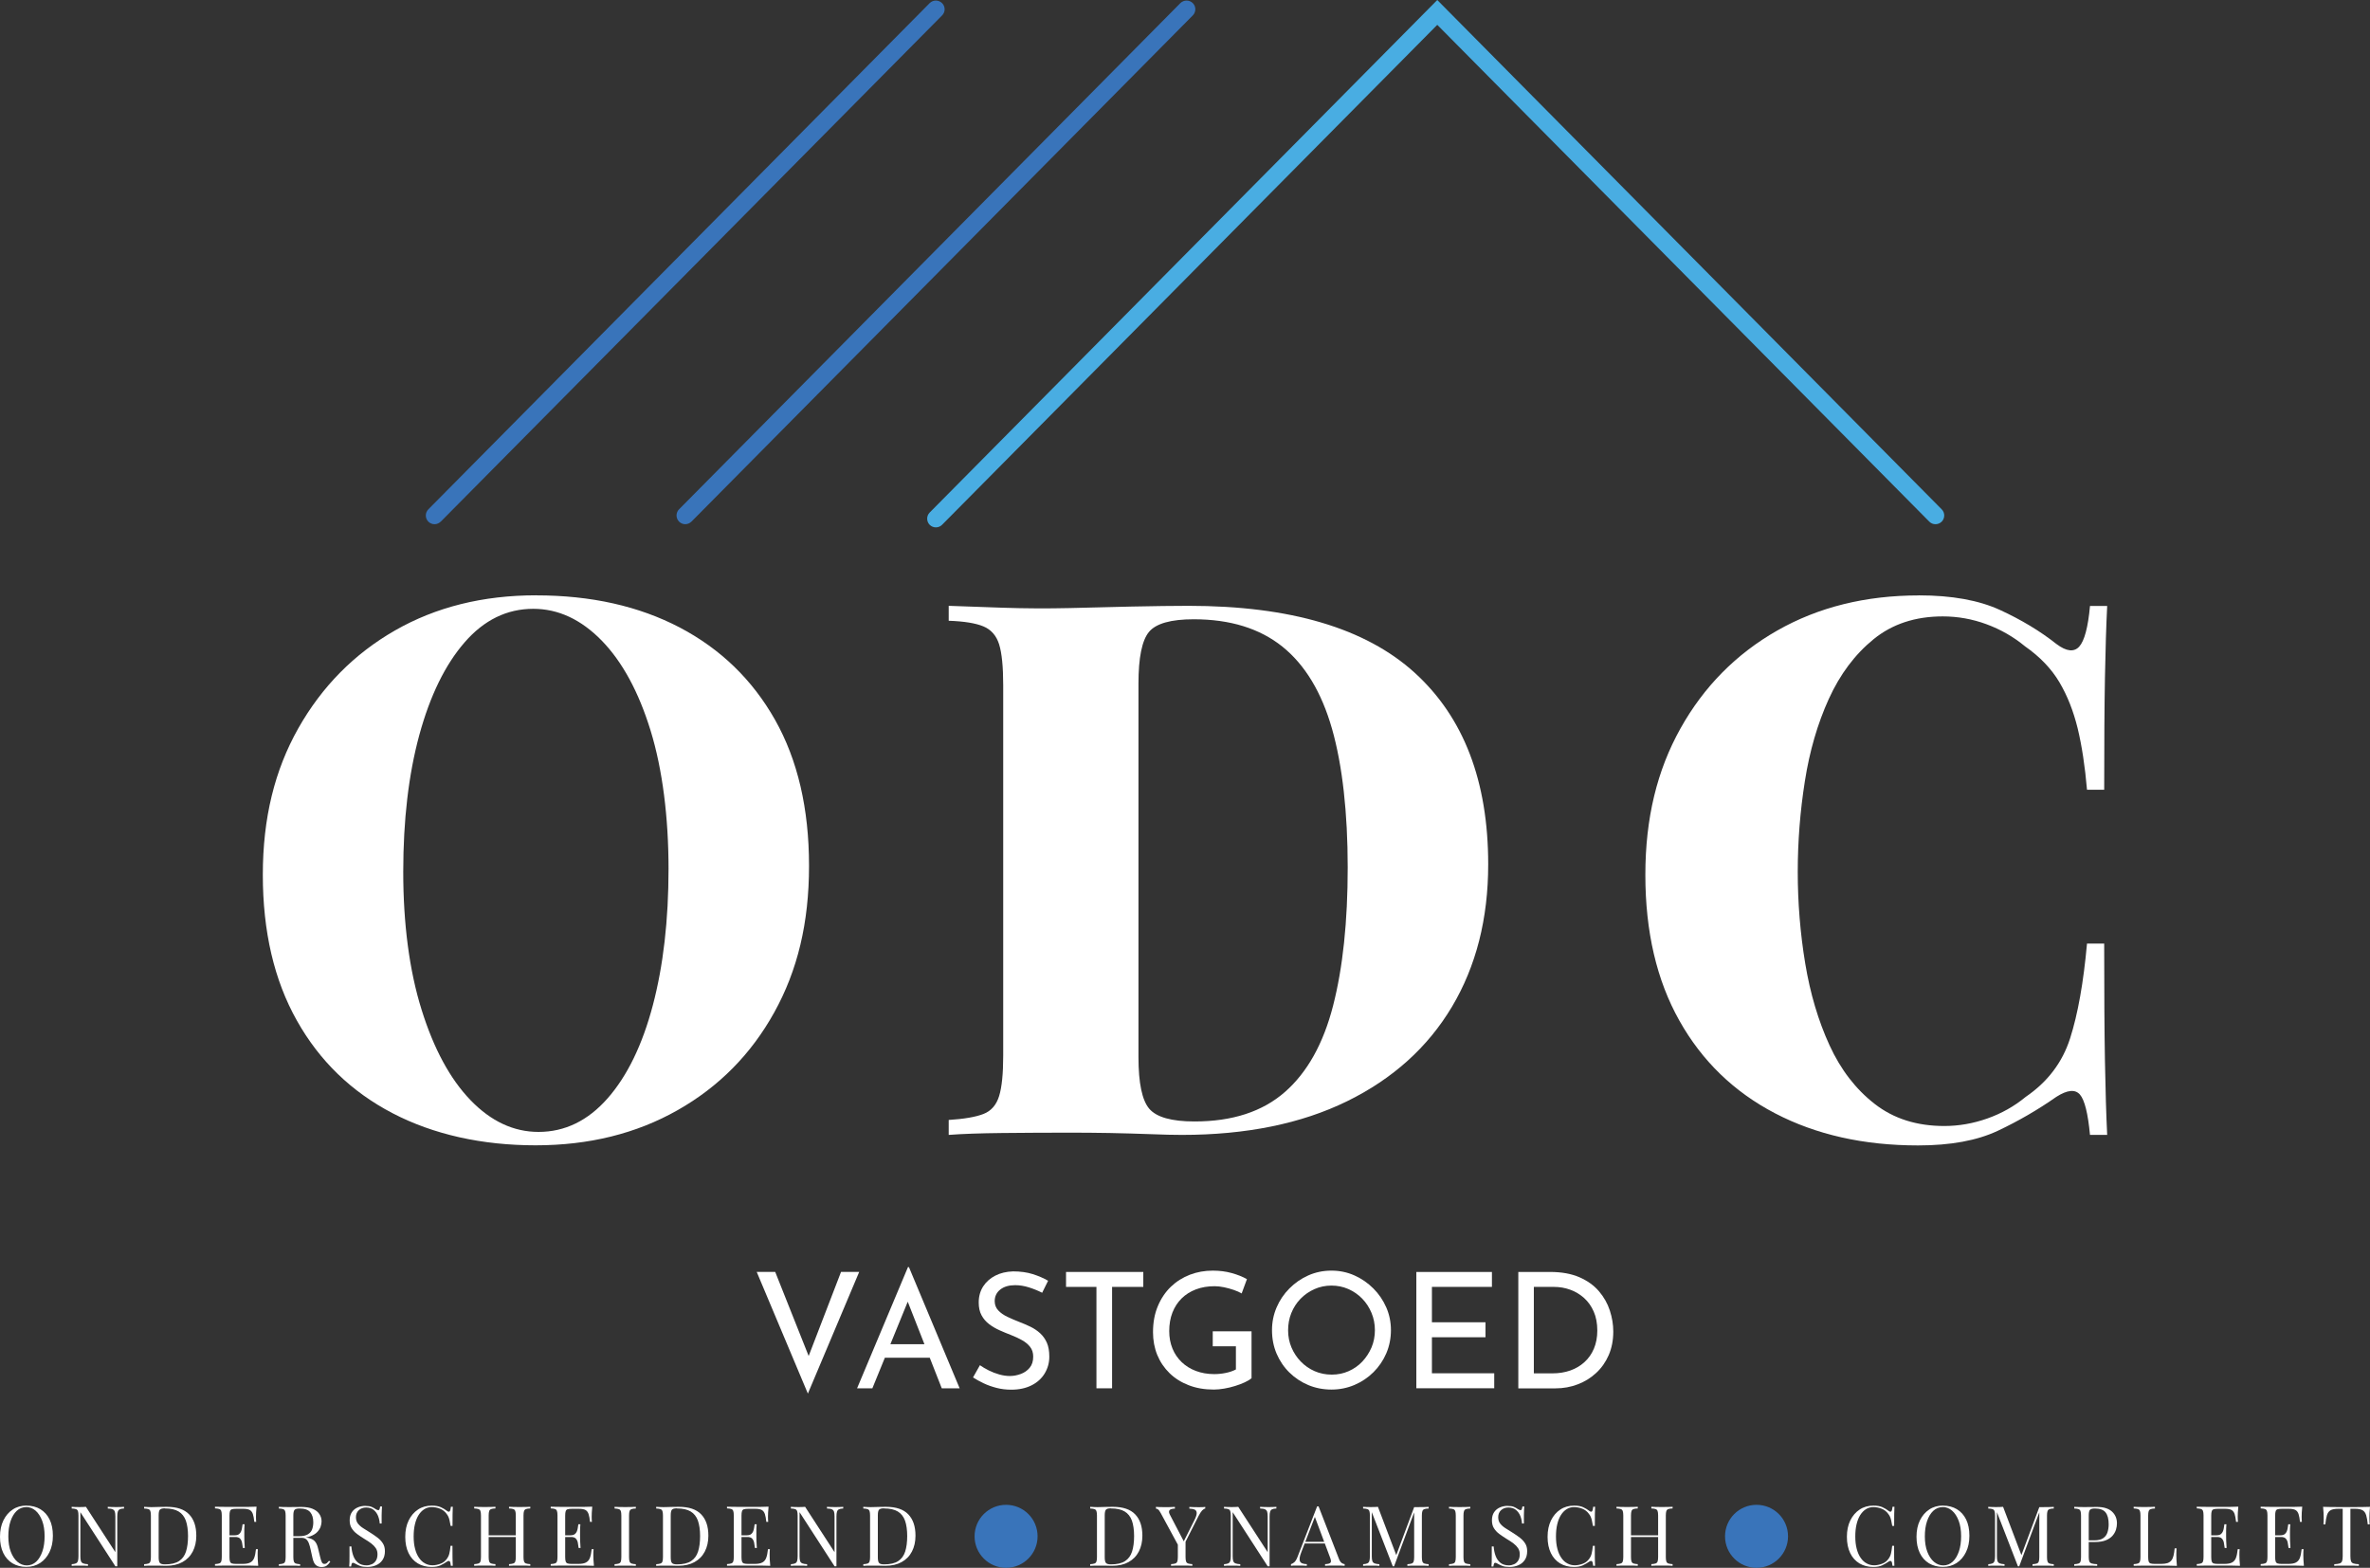
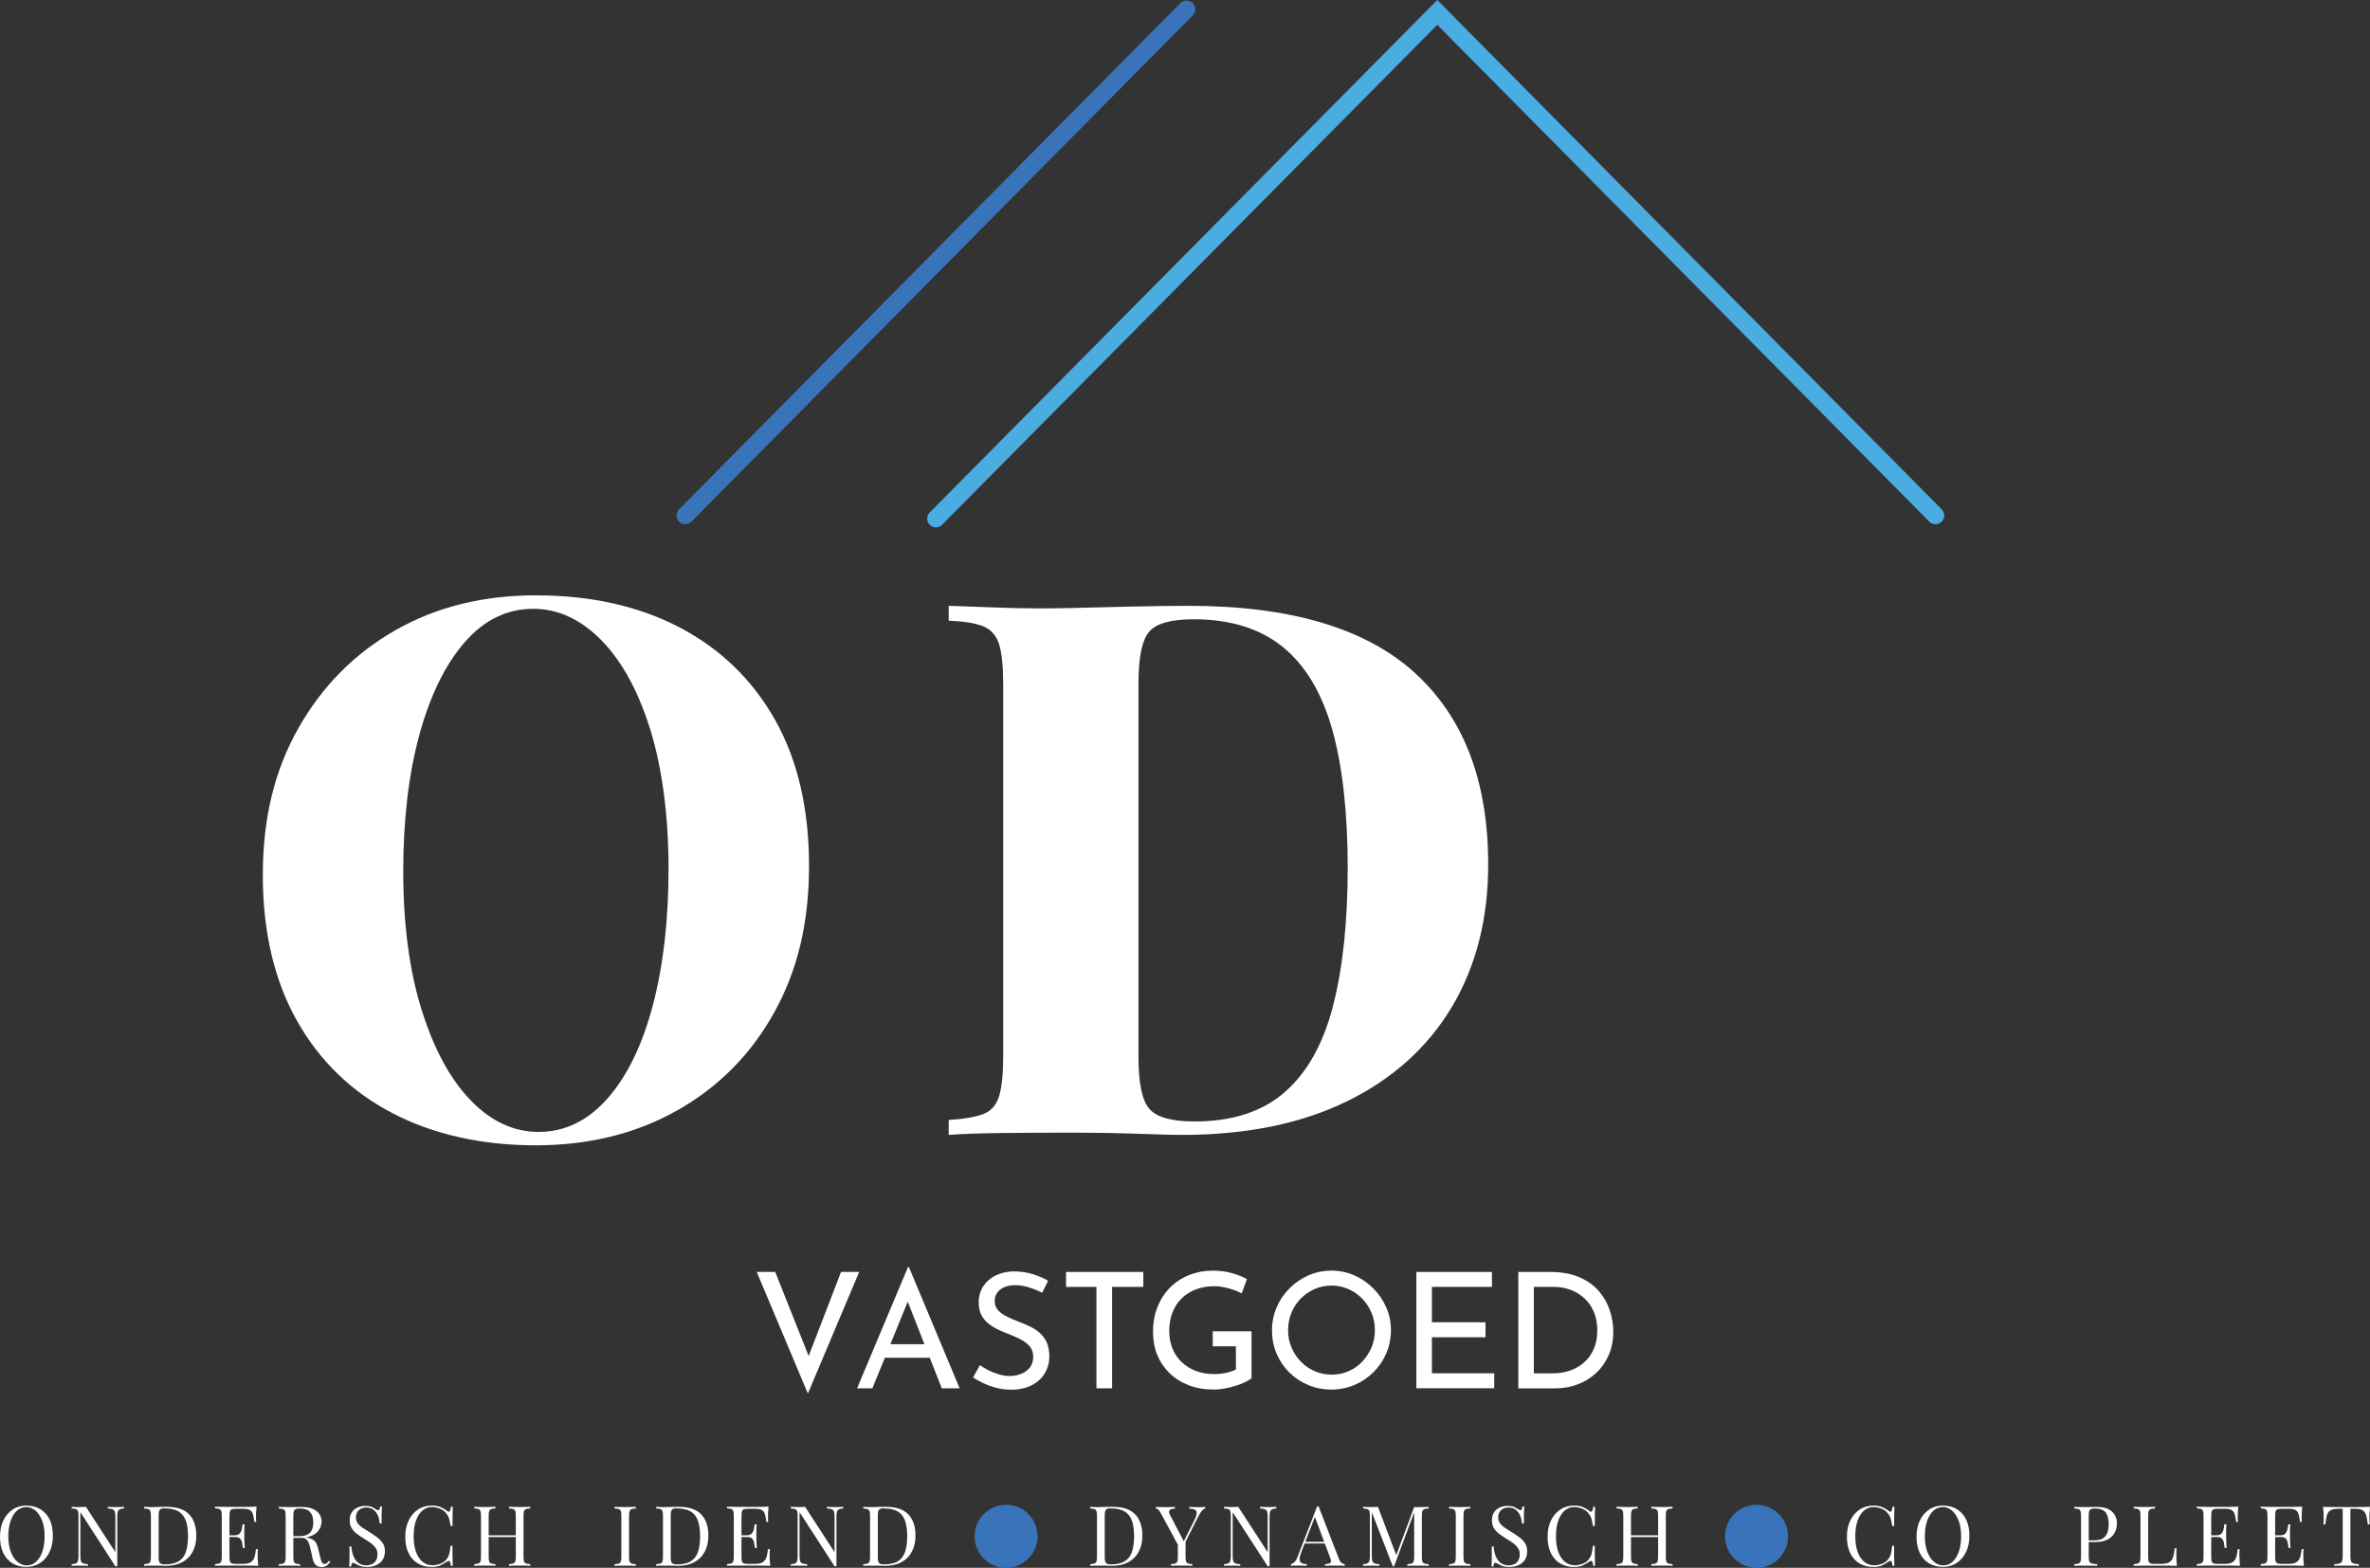
<svg xmlns="http://www.w3.org/2000/svg" id="Layer_2" data-name="Layer 2" viewBox="0 0 412.29 272.74">
  <rect x="0" y="0" width="412.29" height="272.74" fill="#333333" stroke="none" />
  <defs>
    <style>
      .cls-1 {
        fill: #49ade2;
      }

      .cls-1, .cls-2 {
        fill-rule: evenodd;
      }

      .cls-1, .cls-2, .cls-3, .cls-4 {
        stroke-width: 0px;
      }

      .cls-2, .cls-3 {
        fill: #3974ba;
      }

      .cls-4 {
        fill: #fff;
      }
    </style>
  </defs>
  <g id="Laag_1" data-name="Laag 1">
    <g>
      <g>
        <path class="cls-4" d="M134.86,221.27l6.66,16.74-1.54-.31,6.33-16.44h3.16l-8.93,21.17-8.9-21.17h3.22Z" />
        <path class="cls-4" d="M149.1,241.51l8.85-21.08h.17l8.82,21.08h-3.11l-6.61-16.83,1.93-1.26-7.39,18.09h-2.66ZM154.28,233.84h7.53l.9,2.35h-9.21l.78-2.35Z" />
        <path class="cls-4" d="M181.28,224.88c-.69-.35-1.45-.66-2.27-.92-.82-.26-1.62-.39-2.41-.39-1.08,0-1.95.25-2.59.76-.64.5-.97,1.18-.97,2.02,0,.63.21,1.17.62,1.61.41.44.95.82,1.62,1.13.67.32,1.37.62,2.1.9.63.24,1.26.51,1.88.81s1.17.67,1.67,1.12c.49.45.89,1,1.18,1.65.29.65.43,1.47.43,2.44,0,1.06-.27,2.03-.8,2.91-.53.88-1.29,1.57-2.28,2.07-.99.5-2.17.76-3.53.76-.9,0-1.75-.1-2.56-.31-.81-.21-1.56-.47-2.25-.8s-1.31-.67-1.85-1.02l1.2-2.13c.45.32.96.62,1.54.91.58.29,1.18.52,1.82.7s1.25.27,1.85.27c.63,0,1.26-.12,1.89-.35s1.14-.59,1.55-1.08c.41-.49.62-1.13.62-1.93,0-.69-.18-1.26-.55-1.72-.36-.46-.84-.85-1.44-1.18-.6-.33-1.23-.62-1.9-.88-.63-.24-1.28-.51-1.93-.8s-1.26-.64-1.82-1.06c-.56-.42-1.01-.94-1.34-1.55-.34-.62-.5-1.36-.5-2.24,0-1.06.26-1.99.77-2.79.51-.79,1.22-1.42,2.11-1.88.9-.46,1.92-.7,3.08-.74,1.31,0,2.46.16,3.46.48,1,.32,1.88.7,2.65,1.15l-1.04,2.1Z" />
        <path class="cls-4" d="M185.45,221.27h13.44v2.6h-5.43v17.64h-2.72v-17.64h-5.29v-2.6Z" />
        <path class="cls-4" d="M217.7,239.77c-.28.24-.67.48-1.18.71-.5.23-1.06.44-1.67.63s-1.23.34-1.88.45c-.64.11-1.25.17-1.81.17-1.62,0-3.08-.25-4.38-.76-1.3-.5-2.41-1.2-3.33-2.1-.92-.9-1.63-1.95-2.13-3.16-.49-1.21-.74-2.53-.74-3.95,0-1.68.27-3.19.83-4.52.55-1.33,1.31-2.46,2.27-3.39.96-.92,2.07-1.62,3.32-2.1,1.25-.48,2.58-.71,3.98-.71,1.18,0,2.27.14,3.28.42,1.01.28,1.89.63,2.66,1.06l-.92,2.49c-.37-.22-.83-.43-1.39-.62-.55-.19-1.12-.34-1.69-.46-.58-.12-1.12-.18-1.62-.18-1.19,0-2.28.18-3.25.55s-1.8.89-2.49,1.57c-.69.68-1.22,1.5-1.6,2.46-.37.96-.56,2.04-.56,3.23,0,1.1.19,2.11.56,3.02.37.92.91,1.7,1.6,2.37.69.66,1.52,1.18,2.48,1.54.96.36,2.02.55,3.18.55.69,0,1.37-.07,2.04-.21.67-.14,1.25-.34,1.74-.6v-4.03h-4.03v-2.6h6.75v8.18Z" />
        <path class="cls-4" d="M221.28,231.4c0-1.4.27-2.72.8-3.96.53-1.24,1.27-2.34,2.23-3.3.95-.96,2.05-1.72,3.29-2.27s2.58-.83,4.02-.83,2.75.28,3.99.83,2.34,1.31,3.3,2.27c.96.96,1.71,2.06,2.25,3.3.54,1.24.81,2.56.81,3.96s-.27,2.78-.81,4.03c-.54,1.25-1.29,2.35-2.24,3.29-.95.94-2.05,1.68-3.3,2.21-1.25.53-2.59.8-4,.8s-2.78-.26-4.02-.78-2.34-1.25-3.29-2.18c-.95-.93-1.69-2.03-2.23-3.28-.53-1.25-.8-2.61-.8-4.09ZM224.08,231.43c0,1.06.2,2.06.59,2.98.39.92.93,1.74,1.62,2.45.69.71,1.49,1.27,2.41,1.67.91.4,1.9.6,2.97.6s2.03-.2,2.94-.6c.91-.4,1.71-.96,2.38-1.67.67-.71,1.2-1.53,1.6-2.45.39-.92.59-1.93.59-3.01s-.2-2.07-.59-3.01c-.39-.94-.93-1.77-1.62-2.48-.69-.71-1.49-1.26-2.41-1.67-.92-.4-1.89-.6-2.94-.6s-2.05.21-2.97.62c-.91.41-1.72.97-2.41,1.68-.69.71-1.22,1.54-1.6,2.48s-.56,1.95-.56,3.01Z" />
        <path class="cls-4" d="M246.38,221.27h13.16v2.6h-10.44v6.16h9.32v2.6h-9.32v6.27h10.84v2.6h-13.55v-20.24Z" />
        <path class="cls-4" d="M264.13,241.51v-20.24h5.52c2,0,3.7.31,5.11.92,1.41.62,2.54,1.43,3.4,2.44.86,1.01,1.49,2.12,1.89,3.35s.6,2.44.6,3.65c0,1.53-.27,2.9-.8,4.12-.53,1.21-1.26,2.25-2.2,3.11-.93.86-2,1.52-3.21,1.97-1.2.46-2.48.69-3.82.69h-6.5ZM266.84,238.91h3.25c1.12,0,2.15-.17,3.09-.5s1.76-.82,2.46-1.46c.7-.63,1.25-1.41,1.64-2.34.39-.92.59-1.97.59-3.15,0-1.25-.21-2.35-.62-3.29-.41-.94-.97-1.73-1.68-2.37-.71-.63-1.51-1.12-2.41-1.44-.9-.33-1.84-.49-2.83-.49h-3.5v15.04Z" />
      </g>
      <g>
        <path class="cls-4" d="M93.29,103.57c9.53,0,17.85,1.87,24.96,5.59,7.1,3.73,12.63,9.08,16.57,16.05,3.94,6.98,5.92,15.45,5.92,25.41s-2.01,18.2-6.04,25.48c-4.03,7.28-9.64,12.96-16.83,17.03-7.19,4.08-15.43,6.11-24.7,6.11s-17.74-1.86-24.89-5.59c-7.15-3.73-12.7-9.1-16.64-16.12-3.95-7.02-5.92-15.47-5.92-25.35s2.06-18.2,6.17-25.48c4.12-7.28,9.73-12.96,16.83-17.03,7.11-4.07,15.29-6.11,24.57-6.11ZM92.77,105.91c-4.59,0-8.58,1.95-11.96,5.85s-6,9.27-7.87,16.12c-1.86,6.85-2.79,14.78-2.79,23.79s1.06,17.18,3.19,23.98c2.12,6.8,4.96,12.05,8.51,15.73,3.55,3.68,7.5,5.53,11.83,5.53,4.59,0,8.6-1.95,12.03-5.85,3.42-3.9,6.04-9.29,7.86-16.18,1.82-6.89,2.73-14.8,2.73-23.73s-1.04-17.29-3.12-24.05c-2.08-6.76-4.92-11.98-8.51-15.67-3.6-3.68-7.56-5.52-11.9-5.52Z" />
        <path class="cls-4" d="M206.76,105.39c17.68,0,30.79,3.88,39.33,11.63,8.54,7.76,12.8,18.87,12.8,33.35,0,9.45-2.1,17.7-6.3,24.76-4.21,7.06-10.29,12.54-18.26,16.45-7.97,3.9-17.55,5.85-28.73,5.85-1.39,0-3.21-.04-5.46-.13-2.25-.08-4.62-.15-7.08-.2-2.47-.04-4.7-.06-6.7-.06-4.07,0-8.06.02-11.96.06-3.9.04-7.02.15-9.36.33v-2.6c2.68-.17,4.7-.52,6.04-1.04,1.34-.52,2.25-1.56,2.73-3.12.48-1.56.71-3.9.71-7.02v-64.48c0-3.21-.24-5.57-.71-7.08-.48-1.52-1.39-2.56-2.73-3.12-1.34-.56-3.36-.89-6.04-.98v-2.6c2.34.09,5.46.2,9.36.33,3.9.13,7.8.15,11.7.06,3.12-.08,6.67-.17,10.66-.26,3.99-.08,7.32-.13,10.01-.13ZM207.67,107.73c-3.99,0-6.59.74-7.8,2.21-1.21,1.47-1.82,4.46-1.82,8.97v65c0,4.51.63,7.5,1.88,8.97,1.26,1.47,3.88,2.21,7.87,2.21,6.59,0,11.83-1.71,15.73-5.13,3.9-3.42,6.69-8.43,8.38-15.02,1.69-6.58,2.54-14.6,2.54-24.05s-.91-17.74-2.73-24.11c-1.82-6.37-4.7-11.13-8.64-14.3-3.95-3.16-9.08-4.75-15.41-4.75Z" />
-         <path class="cls-4" d="M333.82,103.57c5.72,0,10.42.85,14.1,2.54,3.68,1.69,6.96,3.66,9.82,5.92,1.73,1.3,3.05,1.45,3.96.46.91-1,1.54-3.36,1.88-7.08h2.99c-.17,3.38-.3,7.54-.39,12.48-.09,4.94-.13,11.44-.13,19.5h-2.99c-.35-4.07-.89-7.63-1.62-10.66-.74-3.03-1.8-5.72-3.19-8.06-1.39-2.34-3.38-4.42-5.98-6.24-2-1.65-4.23-2.93-6.7-3.84-2.47-.91-5-1.36-7.61-1.36-4.77,0-8.77,1.32-12.02,3.96-3.25,2.64-5.85,6.11-7.8,10.4-1.95,4.29-3.34,9.06-4.16,14.3-.83,5.24-1.24,10.51-1.24,15.79s.43,10.68,1.3,15.92c.87,5.25,2.28,9.99,4.23,14.24,1.95,4.25,4.57,7.65,7.87,10.21,3.29,2.56,7.32,3.83,12.09,3.83,2.51,0,5-.43,7.47-1.3,2.47-.87,4.7-2.12,6.7-3.77,3.81-2.6,6.39-6,7.73-10.21,1.34-4.2,2.32-9.68,2.93-16.45h2.99c0,8.41.04,15.19.13,20.35.09,5.16.22,9.47.39,12.93h-2.99c-.35-3.73-.93-6.07-1.75-7.02-.83-.95-2.19-.82-4.09.39-3.21,2.25-6.61,4.22-10.21,5.92-3.6,1.69-8.21,2.54-13.85,2.54-9.45,0-17.74-1.86-24.89-5.59-7.15-3.73-12.7-9.1-16.64-16.12-3.95-7.02-5.92-15.47-5.92-25.35s2.04-18.2,6.11-25.48c4.07-7.28,9.69-12.96,16.83-17.03,7.15-4.07,15.36-6.11,24.64-6.11Z" />
      </g>
      <g>
        <path class="cls-1" d="M163.89,91.29L250.03,4.32l85.59,86.42c.58.6,1.55.6,2.15.02.6-.59.6-1.56.02-2.15L250.03,0l-88.3,89.16c-.59.59-.58,1.56.01,2.15.6.58,1.56.58,2.15-.02Z" />
        <path class="cls-2" d="M120.29,90.74L207.5,2.68c.59-.59.59-1.56,0-2.14-.59-.59-1.56-.59-2.16,0l-87.21,88.06c-.59.59-.58,1.56.01,2.15.6.59,1.56.59,2.15-.02Z" />
-         <path class="cls-2" d="M76.68,90.74L163.89,2.68c.59-.59.59-1.56-.01-2.14-.59-.59-1.56-.59-2.15,0l-87.21,88.06c-.59.59-.59,1.56,0,2.15.6.59,1.56.59,2.16-.02Z" />
      </g>
      <g>
        <g>
          <path class="cls-4" d="M193.61,262.13c1.73,0,3.02.43,3.86,1.3s1.26,2.1,1.26,3.72c0,1.05-.21,1.97-.62,2.76-.41.79-1.01,1.4-1.79,1.83-.78.43-1.73.65-2.84.65-.14,0-.34,0-.58-.01-.24,0-.49-.02-.75-.02s-.49,0-.7,0c-.34,0-.67,0-1,0-.33,0-.59.02-.8.04v-.29c.33-.02.58-.06.75-.12.17-.06.28-.17.34-.35.06-.17.09-.44.09-.78v-7.19c0-.36-.03-.62-.09-.79-.06-.17-.17-.29-.34-.35s-.42-.1-.75-.11v-.29c.2,0,.47.02.8.04.33.01.65.02.97,0,.34,0,.72-.02,1.15-.03.43,0,.77-.01,1.04-.01ZM193.25,262.39c-.44,0-.73.08-.87.25-.14.17-.2.5-.2,1v7.25c0,.5.07.84.21,1,.14.17.43.25.88.25,1.05,0,1.87-.19,2.45-.57s.99-.94,1.22-1.67c.23-.73.35-1.63.35-2.68s-.13-1.98-.38-2.69c-.26-.71-.68-1.24-1.26-1.59s-1.38-.53-2.38-.53Z" />
          <path class="cls-4" d="M209.67,262.13v.29c-.18.04-.37.16-.55.35-.18.2-.39.51-.61.94l-2.93,5.8h-.25l-3.39-6.26c-.19-.36-.36-.58-.49-.67-.13-.09-.25-.14-.36-.14v-.3c.19,0,.39.02.6.03.21,0,.43.01.67.01.32,0,.66,0,1.02,0s.7-.02,1.01-.04v.3c-.24,0-.46.03-.64.09-.18.06-.3.16-.36.32-.06.16-.01.37.13.65l2.45,4.7-.12.09,1.93-3.84c.27-.53.4-.94.4-1.23,0-.29-.12-.49-.34-.6-.22-.11-.54-.17-.94-.18v-.29c.28,0,.57.02.86.03.29,0,.56.01.81.01s.46,0,.62-.01c.17,0,.32-.02.46-.03ZM206.24,267.98v2.87c0,.35.03.61.09.78.06.17.17.29.34.35.17.06.42.1.75.12v.29c-.22-.02-.5-.03-.83-.04-.33,0-.67,0-1.01,0-.38,0-.73,0-1.06,0-.33,0-.59.02-.8.04v-.29c.33-.02.58-.06.75-.12.17-.06.28-.17.34-.35.06-.17.09-.44.09-.78v-2.97l.78.9.57-.8Z" />
          <path class="cls-4" d="M222.04,262.13v.29c-.33,0-.58.06-.75.14-.17.09-.28.23-.34.42-.06.19-.09.47-.09.83v8.66h-.33l-6.09-9.41v7.66c0,.35.03.62.09.82.06.2.19.34.38.42s.47.13.85.15v.29c-.17-.02-.4-.03-.68-.04s-.55,0-.8,0-.49,0-.73,0c-.25,0-.45.02-.62.04v-.29c.33-.02.58-.07.75-.15s.28-.22.34-.42c.06-.2.09-.47.09-.82v-7.05c0-.36-.03-.62-.09-.79-.06-.17-.17-.29-.34-.35s-.42-.1-.75-.11v-.29c.16,0,.37.02.62.03.25,0,.49.01.73.01.21,0,.42,0,.61-.01.19,0,.37-.02.52-.03l5.12,7.89v-6.21c0-.36-.03-.63-.09-.83-.06-.19-.19-.33-.38-.42s-.47-.13-.85-.14v-.29c.17,0,.4.02.69.03.29,0,.55.01.79.01s.5,0,.75-.01c.25,0,.45-.02.6-.03Z" />
          <path class="cls-4" d="M229.38,262.05l3.54,9.12c.14.37.31.61.49.73.18.12.35.19.51.2v.29c-.19-.02-.43-.03-.71-.04s-.56,0-.84,0c-.38,0-.73,0-1.06,0-.33,0-.59.02-.8.04v-.29c.49-.02.81-.1.94-.25.14-.15.11-.47-.09-.96l-2.7-7.21.23-.19-2.52,6.55c-.15.39-.25.71-.28.98-.03.27,0,.48.08.63s.22.27.42.33c.2.07.45.11.75.12v.29c-.27-.02-.55-.03-.85-.04-.29,0-.57,0-.82,0s-.45,0-.62,0c-.17,0-.33.02-.47.04v-.29c.19-.05.39-.16.59-.34s.39-.49.55-.92l3.41-8.79h.23ZM231.15,268.22v.29h-4.32l.14-.29h4.18Z" />
          <path class="cls-4" d="M248.53,262.13v.29c-.33,0-.58.05-.75.11s-.28.18-.34.35c-.06.17-.09.43-.09.79v7.19c0,.35.03.61.09.78.06.17.17.29.34.35.17.06.42.1.75.12v.29c-.22-.02-.5-.03-.83-.04-.33,0-.67,0-1.01,0-.38,0-.73,0-1.06,0-.33,0-.59.02-.8.04v-.29c.33-.02.58-.06.75-.12.17-.06.28-.17.34-.35.06-.17.09-.44.09-.78v-7.97l.06.04-3.55,9.54h-.23l-3.65-9.41v7.66c0,.35.03.62.09.82.06.2.19.34.38.42s.47.13.85.15v.29c-.17-.02-.4-.03-.68-.04s-.55,0-.8,0-.49,0-.73,0c-.25,0-.45.02-.62.04v-.29c.33-.02.58-.07.75-.15s.28-.22.34-.42c.06-.2.09-.47.09-.82v-7.05c0-.36-.03-.62-.09-.79-.06-.17-.17-.29-.34-.35s-.42-.1-.75-.11v-.29c.16,0,.37.02.62.03.25,0,.49.01.73.01.21,0,.43,0,.66-.01.23,0,.42-.02.57-.03l3.29,8.67-.25.12,3.26-8.74h.68c.34,0,.67,0,1.01-.01.33,0,.61-.02.83-.03Z" />
          <path class="cls-4" d="M255.77,262.13v.29c-.33,0-.58.05-.75.11s-.28.18-.34.35c-.06.17-.09.43-.09.79v7.19c0,.35.03.61.09.78.06.17.17.29.34.35.17.06.42.1.75.12v.29c-.22-.02-.5-.03-.83-.04-.33,0-.67,0-1.01,0-.38,0-.73,0-1.06,0-.33,0-.59.02-.8.04v-.29c.33-.02.58-.06.75-.12.17-.06.28-.17.34-.35.06-.17.09-.44.09-.78v-7.19c0-.36-.03-.62-.09-.79-.06-.17-.17-.29-.34-.35s-.42-.1-.75-.11v-.29c.2,0,.47.02.8.03.33,0,.68.01,1.06.01.34,0,.67,0,1.01-.01.33,0,.61-.02.83-.03Z" />
          <path class="cls-4" d="M262.26,261.97c.48,0,.85.06,1.1.17.25.11.47.23.67.37.12.07.21.12.28.15.07.03.14.05.21.05.1,0,.17-.05.21-.16.04-.11.08-.27.11-.48h.33c0,.17-.02.36-.04.59-.01.23-.02.53-.03.9s0,.86,0,1.47h-.33c-.03-.46-.13-.91-.3-1.33-.17-.42-.43-.77-.76-1.04-.33-.27-.77-.41-1.31-.41-.51,0-.94.16-1.27.46-.33.31-.5.71-.5,1.22,0,.43.11.8.33,1.09.22.29.52.56.89.8.37.24.78.49,1.21.76.5.31.95.62,1.34.92s.7.64.93,1.01c.23.37.34.81.34,1.33,0,.62-.14,1.13-.42,1.54-.28.41-.65.71-1.12.91-.46.2-.98.3-1.54.3-.51,0-.92-.06-1.22-.17-.3-.12-.56-.24-.77-.36-.21-.13-.38-.2-.49-.2-.1,0-.17.05-.21.16-.04.11-.08.27-.11.48h-.33c.02-.2.03-.44.04-.72,0-.28,0-.64.01-1.08s0-1.01,0-1.68h.33c.04.58.15,1.12.33,1.62.18.5.46.91.83,1.21s.87.46,1.49.46c.32,0,.62-.07.91-.2.29-.13.52-.34.7-.62s.28-.65.28-1.11c0-.4-.09-.74-.28-1.04-.19-.29-.45-.57-.79-.83-.34-.26-.73-.52-1.19-.79-.46-.28-.88-.57-1.28-.86s-.71-.63-.95-1.01c-.24-.38-.35-.84-.35-1.38,0-.57.13-1.04.38-1.41s.59-.65,1.01-.83.86-.27,1.33-.27Z" />
          <path class="cls-4" d="M273.85,261.92c.64,0,1.16.09,1.57.28.41.19.78.41,1.09.66.19.14.34.16.44.05.1-.11.17-.38.21-.79h.33c-.02.36-.03.79-.04,1.3s-.01,1.19-.01,2.03h-.33c-.07-.42-.13-.75-.19-.99-.06-.25-.13-.46-.21-.63s-.19-.35-.33-.52c-.3-.4-.68-.68-1.13-.86-.46-.18-.93-.27-1.44-.27-.47,0-.9.12-1.28.36-.38.24-.71.58-.99,1.02-.28.44-.49.98-.64,1.61-.15.63-.22,1.33-.22,2.12s.08,1.53.25,2.15c.16.62.39,1.15.69,1.57.29.43.64.75,1.04.96.4.22.83.33,1.3.33.44,0,.89-.09,1.36-.26.47-.17.85-.46,1.12-.84.21-.28.36-.58.44-.91.08-.33.16-.79.22-1.38h.33c0,.88,0,1.59.01,2.12,0,.54.02.99.04,1.36h-.33c-.04-.42-.1-.68-.2-.78s-.24-.09-.46.04c-.36.25-.74.47-1.14.66s-.92.28-1.54.28c-.92,0-1.72-.21-2.41-.62-.69-.42-1.23-1.01-1.61-1.8s-.57-1.73-.57-2.83.2-2.03.59-2.84c.4-.81.94-1.45,1.63-1.9.69-.46,1.49-.68,2.39-.68Z" />
          <path class="cls-4" d="M281.21,272.39v-.29c.33-.02.58-.06.75-.12.17-.06.28-.17.34-.35.06-.17.09-.44.09-.78v-7.19c0-.36-.03-.62-.09-.79-.06-.17-.17-.29-.34-.35s-.42-.1-.75-.11v-.29c.2,0,.47.02.8.03.33,0,.68.01,1.06.01.34,0,.67,0,1.01-.01.33,0,.61-.02.83-.03v.29c-.33,0-.58.05-.75.11s-.28.18-.34.35c-.06.17-.09.43-.09.79v7.19c0,.35.03.61.09.78.06.17.17.29.34.35.17.06.42.1.75.12v.29c-.22-.02-.5-.03-.83-.04-.33,0-.67,0-1.01,0-.38,0-.73,0-1.06,0-.33,0-.59.02-.8.04ZM283.22,267.38v-.29h5.73v.29h-5.73ZM287.27,272.39v-.29c.33-.02.58-.06.75-.12.17-.06.28-.17.34-.35.06-.17.09-.44.09-.78v-7.19c0-.36-.03-.62-.09-.79-.06-.17-.17-.29-.34-.35-.17-.06-.42-.1-.75-.11v-.29c.22,0,.5.02.84.03.34,0,.67.01,1,.01.38,0,.73,0,1.06-.01.33,0,.59-.02.8-.03v.29c-.33,0-.58.05-.75.11-.17.06-.28.18-.34.35-.06.17-.09.43-.09.79v7.19c0,.35.03.61.09.78.06.17.17.29.34.35.17.06.42.1.75.12v.29c-.2-.02-.47-.03-.8-.04-.33,0-.68,0-1.06,0-.33,0-.66,0-1,0-.34,0-.62.02-.84.04Z" />
        </g>
        <g>
          <path class="cls-4" d="M325.92,261.92c.64,0,1.16.09,1.57.28.41.19.78.41,1.09.66.19.14.34.16.44.05.1-.11.17-.38.21-.79h.33c-.02.36-.03.79-.04,1.3s-.01,1.19-.01,2.03h-.33c-.07-.42-.13-.75-.19-.99-.06-.25-.13-.46-.21-.63s-.19-.35-.33-.52c-.3-.4-.68-.68-1.13-.86-.46-.18-.93-.27-1.44-.27-.47,0-.9.12-1.28.36-.38.24-.71.58-.99,1.02-.28.44-.49.98-.64,1.61-.15.63-.22,1.33-.22,2.12s.08,1.53.25,2.15c.16.62.39,1.15.69,1.57.29.43.64.75,1.04.96.4.22.83.33,1.3.33.44,0,.89-.09,1.36-.26.47-.17.85-.46,1.12-.84.21-.28.36-.58.44-.91.08-.33.16-.79.22-1.38h.33c0,.88,0,1.59.01,2.12,0,.54.02.99.04,1.36h-.33c-.04-.42-.1-.68-.2-.78s-.24-.09-.46.04c-.36.25-.74.47-1.14.66s-.92.28-1.54.28c-.92,0-1.72-.21-2.41-.62-.69-.42-1.23-1.01-1.61-1.8s-.57-1.73-.57-2.83.2-2.03.59-2.84c.4-.81.94-1.45,1.63-1.9.69-.46,1.49-.68,2.39-.68Z" />
          <path class="cls-4" d="M338.01,261.92c.92,0,1.72.21,2.41.62.69.42,1.23,1.01,1.61,1.79s.57,1.72.57,2.83-.2,2.03-.59,2.84c-.39.81-.94,1.45-1.63,1.9-.7.45-1.49.68-2.39.68s-1.72-.21-2.41-.62c-.69-.42-1.23-1.01-1.61-1.8s-.57-1.73-.57-2.83.2-2.03.59-2.84c.4-.81.94-1.45,1.63-1.9.69-.46,1.49-.68,2.39-.68ZM337.95,262.18c-.63,0-1.17.22-1.64.65-.46.44-.82,1.03-1.08,1.8s-.38,1.65-.38,2.65.14,1.92.43,2.67.67,1.34,1.16,1.75c.49.41,1.03.62,1.62.62.63,0,1.17-.22,1.64-.65.46-.43.82-1.04,1.08-1.8s.38-1.65.38-2.65-.14-1.93-.43-2.68c-.29-.75-.67-1.34-1.15-1.75s-1.02-.62-1.62-.62Z" />
-           <path class="cls-4" d="M357.28,262.13v.29c-.33,0-.58.05-.75.11s-.28.18-.34.35c-.06.17-.09.43-.09.79v7.19c0,.35.03.61.09.78.06.17.17.29.34.35.17.06.42.1.75.12v.29c-.22-.02-.5-.03-.83-.04-.33,0-.67,0-1.01,0-.38,0-.73,0-1.06,0-.33,0-.59.02-.8.04v-.29c.33-.02.58-.06.75-.12.17-.06.28-.17.34-.35.06-.17.09-.44.09-.78v-7.97l.06.04-3.55,9.54h-.23l-3.65-9.41v7.66c0,.35.03.62.09.82.06.2.19.34.38.42s.47.13.85.15v.29c-.17-.02-.4-.03-.68-.04s-.55,0-.8,0-.49,0-.73,0c-.25,0-.45.02-.62.04v-.29c.33-.02.58-.07.75-.15s.28-.22.34-.42c.06-.2.09-.47.09-.82v-7.05c0-.36-.03-.62-.09-.79-.06-.17-.17-.29-.34-.35s-.42-.1-.75-.11v-.29c.16,0,.37.02.62.03.25,0,.49.01.73.01.21,0,.43,0,.66-.01.23,0,.42-.02.57-.03l3.29,8.67-.25.12,3.26-8.74h.68c.34,0,.67,0,1.01-.01.33,0,.61-.02.83-.03Z" />
          <path class="cls-4" d="M360.83,262.13c.2,0,.47.02.8.03.33,0,.65.01.97.01.45,0,.89,0,1.3-.01.42,0,.71-.01.88-.01,1.17,0,2.04.27,2.62.8.58.53.87,1.22.87,2.06,0,.35-.06.71-.17,1.09-.12.38-.32.73-.6,1.06-.29.32-.67.59-1.17.79s-1.12.3-1.87.3h-1.39v-.29h1.25c.69,0,1.21-.13,1.57-.39.36-.26.61-.6.74-1.03.13-.42.2-.88.2-1.38,0-.92-.18-1.6-.54-2.06-.36-.45-.98-.68-1.86-.68-.44,0-.73.08-.87.25s-.2.5-.2,1v7.19c0,.35.04.61.11.78.07.17.21.29.43.35.21.06.52.1.93.12v.29c-.25-.02-.57-.03-.96-.04s-.78,0-1.17,0-.73,0-1.06,0c-.33,0-.59.02-.8.04v-.29c.33-.02.58-.06.75-.12.17-.06.28-.17.34-.35.06-.17.09-.44.09-.78v-7.19c0-.36-.03-.62-.09-.79-.06-.17-.17-.29-.34-.35s-.42-.1-.75-.11v-.29Z" />
          <path class="cls-4" d="M374.88,262.13v.29c-.33,0-.58.05-.75.11s-.28.18-.34.35c-.06.17-.09.43-.09.79v7.19c0,.35.03.61.09.78.06.17.17.29.34.34s.42.08.75.08h1.06c.45,0,.82-.05,1.11-.14.28-.1.51-.25.68-.46.17-.21.3-.49.38-.83.09-.35.15-.77.2-1.28h.33c-.03.3-.04.7-.04,1.19,0,.18,0,.45.02.79.01.34.04.7.08,1.07-.49-.02-1.05-.03-1.67-.04-.62,0-1.17,0-1.65,0h-.82c-.33,0-.69,0-1.08,0s-.78,0-1.17.01-.77.01-1.13.02v-.29c.33-.02.58-.06.75-.12.17-.06.28-.17.34-.35.06-.17.09-.44.09-.78v-7.19c0-.36-.03-.62-.09-.79-.06-.17-.17-.29-.34-.35s-.42-.1-.75-.11v-.29c.2,0,.47.02.8.03.33,0,.68.01,1.06.01.34,0,.67,0,1.01-.01.33,0,.61-.02.83-.03Z" />
          <path class="cls-4" d="M389.38,262.13c-.04.34-.07.67-.08.99-.01.32-.02.56-.02.73,0,.17,0,.34.01.5,0,.16.02.29.03.4h-.33c-.06-.57-.14-1.02-.25-1.36-.11-.33-.29-.57-.54-.71-.26-.14-.64-.21-1.15-.21h-1.2c-.33,0-.58.03-.75.08-.17.05-.28.16-.34.33-.06.17-.09.43-.09.79v7.19c0,.35.03.61.09.78.06.17.17.29.34.34s.42.08.75.08h1.06c.61,0,1.07-.08,1.38-.25.31-.16.54-.43.68-.8.14-.37.24-.88.31-1.52h.33c-.03.26-.04.61-.04,1.04,0,.18,0,.45.02.79.01.34.04.7.08,1.07-.49-.02-1.05-.03-1.67-.04-.62,0-1.17,0-1.65,0h-.82c-.33,0-.69,0-1.08,0s-.78,0-1.17.01-.77.01-1.13.02v-.29c.33-.02.58-.06.75-.12.17-.06.28-.17.34-.35.06-.17.09-.44.09-.78v-7.19c0-.36-.03-.62-.09-.79-.06-.17-.17-.29-.34-.35s-.42-.1-.75-.11v-.29c.36,0,.73.02,1.13.02s.79,0,1.17.01.75,0,1.08,0h.82c.44,0,.95,0,1.51,0s1.07-.02,1.52-.04ZM386.89,267.09v.29h-2.65v-.29h2.65ZM387.31,265.17c-.04.55-.06.97-.05,1.26,0,.29,0,.56,0,.8s0,.51.01.8.03.71.07,1.26h-.33c-.04-.31-.08-.61-.14-.91-.05-.29-.17-.54-.35-.73s-.48-.28-.91-.28v-.29c.32,0,.56-.07.73-.2.17-.13.29-.3.37-.5.08-.2.13-.41.16-.63s.06-.41.09-.59h.33Z" />
          <path class="cls-4" d="M400.5,262.13c-.04.34-.07.67-.08.99-.01.32-.02.56-.02.73,0,.17,0,.34.01.5,0,.16.02.29.03.4h-.33c-.06-.57-.14-1.02-.25-1.36-.11-.33-.29-.57-.54-.71-.26-.14-.64-.21-1.15-.21h-1.2c-.33,0-.58.03-.75.08-.17.05-.28.16-.34.33-.06.17-.09.43-.09.79v7.19c0,.35.03.61.09.78.06.17.17.29.34.34s.42.08.75.08h1.06c.61,0,1.07-.08,1.38-.25.31-.16.54-.43.68-.8.14-.37.24-.88.31-1.52h.33c-.03.26-.04.61-.04,1.04,0,.18,0,.45.02.79.01.34.04.7.08,1.07-.49-.02-1.05-.03-1.67-.04-.62,0-1.17,0-1.65,0h-.82c-.33,0-.69,0-1.08,0s-.78,0-1.17.01-.77.01-1.13.02v-.29c.33-.02.58-.06.75-.12.17-.06.28-.17.34-.35.06-.17.09-.44.09-.78v-7.19c0-.36-.03-.62-.09-.79-.06-.17-.17-.29-.34-.35s-.42-.1-.75-.11v-.29c.36,0,.73.02,1.13.02s.79,0,1.17.01.75,0,1.08,0h.82c.44,0,.95,0,1.51,0s1.07-.02,1.52-.04ZM398,267.09v.29h-2.65v-.29h2.65ZM398.42,265.17c-.04.55-.06.97-.05,1.26,0,.29,0,.56,0,.8s0,.51.01.8.03.71.07,1.26h-.33c-.04-.31-.08-.61-.14-.91-.05-.29-.17-.54-.35-.73s-.48-.28-.91-.28v-.29c.32,0,.56-.07.73-.2.17-.13.29-.3.37-.5.08-.2.13-.41.16-.63s.06-.41.09-.59h.33Z" />
          <path class="cls-4" d="M412.29,262.13c-.04.37-.07.72-.08,1.07-.01.34-.02.61-.02.79,0,.23,0,.45.01.65s.02.38.03.54h-.33c-.07-.68-.16-1.21-.28-1.6s-.32-.67-.61-.85c-.29-.17-.74-.26-1.35-.26h-.78v8.25c0,.39.04.68.11.87s.21.32.43.39c.21.07.52.11.93.13v.29c-.25-.02-.57-.03-.96-.04s-.78,0-1.17,0c-.44,0-.84,0-1.23,0s-.69.02-.92.04v-.29c.41-.02.72-.06.93-.13.21-.07.36-.2.43-.39.07-.19.11-.48.11-.87v-8.25h-.78c-.6,0-1.05.09-1.34.26-.29.17-.5.46-.62.85-.12.39-.21.93-.28,1.6h-.33c.02-.16.03-.33.04-.54s0-.42,0-.65c0-.18,0-.45-.02-.79-.01-.34-.04-.7-.08-1.07.41,0,.85.02,1.33.03.48,0,.96.01,1.44.01h2.63c.48,0,.96,0,1.44-.01.48,0,.92-.02,1.32-.03Z" />
        </g>
        <g>
          <path class="cls-4" d="M4.61,261.92c.92,0,1.72.21,2.41.62.69.42,1.23,1.01,1.61,1.79s.57,1.72.57,2.83-.2,2.03-.59,2.84c-.39.81-.94,1.45-1.63,1.9-.7.45-1.49.68-2.39.68s-1.72-.21-2.41-.62c-.69-.42-1.23-1.01-1.61-1.8s-.57-1.73-.57-2.83.2-2.03.59-2.84c.4-.81.94-1.45,1.63-1.9.69-.46,1.49-.68,2.39-.68ZM4.55,262.18c-.63,0-1.17.22-1.64.65-.46.44-.82,1.03-1.08,1.8s-.38,1.65-.38,2.65.14,1.92.43,2.67.67,1.34,1.16,1.75c.49.41,1.03.62,1.62.62.63,0,1.17-.22,1.64-.65.46-.43.82-1.04,1.08-1.8s.38-1.65.38-2.65-.14-1.93-.43-2.68c-.29-.75-.67-1.34-1.15-1.75s-1.02-.62-1.62-.62Z" />
          <path class="cls-4" d="M21.58,262.13v.29c-.33,0-.58.06-.75.14-.17.09-.28.23-.34.42-.06.19-.09.47-.09.83v8.66h-.33l-6.09-9.41v7.66c0,.35.03.62.09.82.06.2.19.34.38.42s.47.13.85.15v.29c-.17-.02-.4-.03-.68-.04s-.55,0-.8,0-.49,0-.73,0c-.25,0-.45.02-.62.04v-.29c.33-.02.58-.07.75-.15s.28-.22.34-.42c.06-.2.09-.47.09-.82v-7.05c0-.36-.03-.62-.09-.79-.06-.17-.17-.29-.34-.35s-.42-.1-.75-.11v-.29c.16,0,.37.02.62.03.25,0,.49.01.73.01.21,0,.42,0,.61-.01.19,0,.37-.02.52-.03l5.12,7.89v-6.21c0-.36-.03-.63-.09-.83-.06-.19-.19-.33-.38-.42s-.47-.13-.85-.14v-.29c.17,0,.4.02.69.03.29,0,.55.01.79.01s.5,0,.75-.01c.25,0,.45-.02.6-.03Z" />
          <path class="cls-4" d="M29.03,262.13c1.73,0,3.02.43,3.86,1.3s1.26,2.1,1.26,3.72c0,1.05-.21,1.97-.62,2.76-.41.79-1.01,1.4-1.79,1.83-.78.43-1.73.65-2.84.65-.14,0-.34,0-.58-.01-.24,0-.49-.02-.75-.02s-.49,0-.7,0c-.34,0-.67,0-1,0-.33,0-.59.02-.8.04v-.29c.33-.02.58-.06.75-.12.17-.06.28-.17.34-.35.06-.17.09-.44.09-.78v-7.19c0-.36-.03-.62-.09-.79-.06-.17-.17-.29-.34-.35s-.42-.1-.75-.11v-.29c.2,0,.47.02.8.04.33.01.65.02.97,0,.34,0,.72-.02,1.15-.03.43,0,.77-.01,1.04-.01ZM28.67,262.39c-.44,0-.73.08-.87.25-.14.17-.2.5-.2,1v7.25c0,.5.07.84.21,1,.14.17.43.25.88.25,1.05,0,1.87-.19,2.45-.57s.99-.94,1.22-1.67c.23-.73.35-1.63.35-2.68s-.13-1.98-.38-2.69c-.26-.71-.68-1.24-1.26-1.59s-1.38-.53-2.38-.53Z" />
          <path class="cls-4" d="M44.63,262.13c-.04.34-.07.67-.08.99-.01.32-.02.56-.02.73,0,.17,0,.34.01.5,0,.16.02.29.03.4h-.33c-.06-.57-.14-1.02-.25-1.36-.11-.33-.29-.57-.54-.71-.26-.14-.64-.21-1.15-.21h-1.2c-.33,0-.58.03-.75.08-.17.05-.28.16-.34.33-.06.17-.09.43-.09.79v7.19c0,.35.03.61.09.78.06.17.17.29.34.34s.42.08.75.08h1.06c.61,0,1.07-.08,1.38-.25.31-.16.54-.43.68-.8.14-.37.24-.88.31-1.52h.33c-.03.26-.04.61-.04,1.04,0,.18,0,.45.02.79.01.34.04.7.08,1.07-.49-.02-1.05-.03-1.67-.04-.62,0-1.17,0-1.65,0h-.82c-.33,0-.69,0-1.08,0s-.78,0-1.17.01-.77.01-1.13.02v-.29c.33-.02.58-.06.75-.12.17-.06.28-.17.34-.35.06-.17.09-.44.09-.78v-7.19c0-.36-.03-.62-.09-.79-.06-.17-.17-.29-.34-.35s-.42-.1-.75-.11v-.29c.36,0,.73.02,1.13.02s.79,0,1.17.01.75,0,1.08,0h.82c.44,0,.95,0,1.51,0s1.07-.02,1.52-.04ZM42.13,267.09v.29h-2.65v-.29h2.65ZM42.55,265.17c-.04.55-.06.97-.05,1.26,0,.29,0,.56,0,.8s0,.51.01.8.03.71.07,1.26h-.33c-.04-.31-.08-.61-.14-.91-.05-.29-.17-.54-.35-.73s-.48-.28-.91-.28v-.29c.32,0,.56-.07.73-.2.17-.13.29-.3.37-.5.08-.2.13-.41.16-.63s.06-.41.09-.59h.33Z" />
          <path class="cls-4" d="M48.5,262.13c.2,0,.47.02.8.03.33,0,.65.01.97.01.45,0,.89,0,1.3-.01.42,0,.71-.01.88-.01.78,0,1.43.11,1.95.33.52.22.9.52,1.16.91s.38.81.38,1.28c0,.29-.06.6-.17.93-.12.33-.32.64-.6.93s-.67.53-1.17.72-1.12.28-1.87.28h-1.39v-.29h1.25c.69,0,1.21-.11,1.57-.33s.61-.51.74-.87c.13-.36.2-.77.2-1.21,0-.76-.18-1.36-.54-1.78-.36-.42-.98-.63-1.86-.63-.44,0-.73.08-.87.25s-.2.5-.2,1v7.19c0,.35.03.61.09.78.06.17.17.29.34.35.17.06.42.1.75.12v.29c-.22-.02-.5-.03-.83-.04-.33,0-.67,0-1.01,0-.38,0-.73,0-1.06,0-.33,0-.59.02-.8.04v-.29c.33-.02.58-.06.75-.12.17-.06.28-.17.34-.35.06-.17.09-.44.09-.78v-7.19c0-.36-.03-.62-.09-.79-.06-.17-.17-.29-.34-.35s-.42-.1-.75-.11v-.29ZM50.81,267.27c.52.02.93.04,1.23.06.3.02.54.05.73.07.19.02.37.04.54.07.65.11,1.11.3,1.4.59s.5.73.63,1.33l.36,1.48c.1.43.2.73.3.92.1.19.26.28.47.27.16,0,.3-.06.41-.16s.23-.23.36-.39l.22.16c-.2.3-.41.53-.63.69s-.52.24-.92.24c-.36,0-.67-.11-.94-.32-.27-.21-.47-.63-.61-1.25l-.32-1.45c-.09-.42-.19-.78-.3-1.08-.11-.3-.27-.54-.46-.72-.2-.17-.49-.26-.88-.26h-1.57l-.03-.25Z" />
          <path class="cls-4" d="M63.55,261.97c.48,0,.85.06,1.1.17.25.11.47.23.67.37.12.07.21.12.28.15.07.03.14.05.21.05.1,0,.17-.05.21-.16.04-.11.08-.27.11-.48h.33c0,.17-.02.36-.04.59-.01.23-.02.53-.03.9s0,.86,0,1.47h-.33c-.03-.46-.13-.91-.3-1.33-.17-.42-.43-.77-.76-1.04-.33-.27-.77-.41-1.31-.41-.51,0-.94.16-1.27.46-.33.31-.5.71-.5,1.22,0,.43.11.8.33,1.09.22.29.52.56.89.8.37.24.78.49,1.21.76.5.31.95.62,1.34.92s.7.64.93,1.01c.23.37.34.81.34,1.33,0,.62-.14,1.13-.42,1.54-.28.41-.65.71-1.12.91-.46.2-.98.3-1.54.3-.51,0-.92-.06-1.22-.17-.3-.12-.56-.24-.77-.36-.21-.13-.38-.2-.49-.2-.1,0-.17.05-.21.16-.04.11-.08.27-.11.48h-.33c.02-.2.03-.44.04-.72,0-.28,0-.64.01-1.08s0-1.01,0-1.68h.33c.04.58.15,1.12.33,1.62.18.5.46.91.83,1.21s.87.46,1.49.46c.32,0,.62-.07.91-.2.29-.13.52-.34.7-.62s.28-.65.28-1.11c0-.4-.09-.74-.28-1.04-.19-.29-.45-.57-.79-.83-.34-.26-.73-.52-1.19-.79-.46-.28-.88-.57-1.28-.86s-.71-.63-.95-1.01c-.24-.38-.35-.84-.35-1.38,0-.57.13-1.04.38-1.41s.59-.65,1.01-.83.86-.27,1.33-.27Z" />
          <path class="cls-4" d="M75.13,261.92c.64,0,1.16.09,1.57.28.41.19.78.41,1.09.66.19.14.34.16.44.05.1-.11.17-.38.21-.79h.33c-.02.36-.03.79-.04,1.3s-.01,1.19-.01,2.03h-.33c-.07-.42-.13-.75-.19-.99-.06-.25-.13-.46-.21-.63s-.19-.35-.33-.52c-.3-.4-.68-.68-1.13-.86-.46-.18-.93-.27-1.44-.27-.47,0-.9.12-1.28.36-.38.24-.71.58-.99,1.02-.28.44-.49.98-.64,1.61-.15.63-.22,1.33-.22,2.12s.08,1.53.25,2.15c.16.62.39,1.15.69,1.57.29.43.64.75,1.04.96.4.22.83.33,1.3.33.44,0,.89-.09,1.36-.26.47-.17.85-.46,1.12-.84.21-.28.36-.58.44-.91.08-.33.16-.79.22-1.38h.33c0,.88,0,1.59.01,2.12,0,.54.02.99.04,1.36h-.33c-.04-.42-.1-.68-.2-.78s-.24-.09-.46.04c-.36.25-.74.47-1.14.66s-.92.28-1.54.28c-.92,0-1.72-.21-2.41-.62-.69-.42-1.23-1.01-1.61-1.8s-.57-1.73-.57-2.83.2-2.03.59-2.84c.4-.81.94-1.45,1.63-1.9.69-.46,1.49-.68,2.39-.68Z" />
          <path class="cls-4" d="M82.49,272.39v-.29c.33-.02.58-.06.75-.12.17-.06.28-.17.34-.35.06-.17.09-.44.09-.78v-7.19c0-.36-.03-.62-.09-.79-.06-.17-.17-.29-.34-.35s-.42-.1-.75-.11v-.29c.2,0,.47.02.8.03.33,0,.68.01,1.06.01.34,0,.67,0,1.01-.01.33,0,.61-.02.83-.03v.29c-.33,0-.58.05-.75.11s-.28.18-.34.35c-.06.17-.09.43-.09.79v7.19c0,.35.03.61.09.78.06.17.17.29.34.35.17.06.42.1.75.12v.29c-.22-.02-.5-.03-.83-.04-.33,0-.67,0-1.01,0-.38,0-.73,0-1.06,0-.33,0-.59.02-.8.04ZM84.5,267.38v-.29h5.73v.29h-5.73ZM88.55,272.39v-.29c.33-.02.58-.06.75-.12.17-.06.28-.17.34-.35.06-.17.09-.44.09-.78v-7.19c0-.36-.03-.62-.09-.79-.06-.17-.17-.29-.34-.35-.17-.06-.42-.1-.75-.11v-.29c.22,0,.5.02.84.03.34,0,.67.01,1,.01.38,0,.73,0,1.06-.01.33,0,.59-.02.8-.03v.29c-.33,0-.58.05-.75.11-.17.06-.28.18-.34.35-.06.17-.09.43-.09.79v7.19c0,.35.03.61.09.78.06.17.17.29.34.35.17.06.42.1.75.12v.29c-.2-.02-.47-.03-.8-.04-.33,0-.68,0-1.06,0-.33,0-.66,0-1,0-.34,0-.62.02-.84.04Z" />
-           <path class="cls-4" d="M103.03,262.13c-.04.34-.07.67-.08.99-.01.32-.02.56-.02.73,0,.17,0,.34.01.5,0,.16.02.29.03.4h-.33c-.06-.57-.14-1.02-.25-1.36-.11-.33-.29-.57-.54-.71-.26-.14-.64-.21-1.15-.21h-1.2c-.33,0-.58.03-.75.08-.17.05-.28.16-.34.33-.06.17-.09.43-.09.79v7.19c0,.35.03.61.09.78.06.17.17.29.34.34s.42.08.75.08h1.06c.61,0,1.07-.08,1.38-.25.31-.16.54-.43.68-.8.14-.37.24-.88.31-1.52h.33c-.03.26-.04.61-.04,1.04,0,.18,0,.45.02.79.01.34.04.7.08,1.07-.49-.02-1.05-.03-1.67-.04-.62,0-1.17,0-1.65,0h-.82c-.33,0-.69,0-1.08,0s-.78,0-1.17.01-.77.01-1.13.02v-.29c.33-.02.58-.06.75-.12.17-.06.28-.17.34-.35.06-.17.09-.44.09-.78v-7.19c0-.36-.03-.62-.09-.79-.06-.17-.17-.29-.34-.35-.17-.06-.42-.1-.75-.11v-.29c.36,0,.73.02,1.13.02s.79,0,1.17.01.75,0,1.08,0h.82c.44,0,.95,0,1.51,0s1.07-.02,1.52-.04ZM100.54,267.09v.29h-2.65v-.29h2.65ZM100.96,265.17c-.04.55-.06.97-.05,1.26,0,.29,0,.56,0,.8s0,.51.01.8.03.71.07,1.26h-.33c-.04-.31-.08-.61-.14-.91-.05-.29-.17-.54-.35-.73s-.48-.28-.91-.28v-.29c.32,0,.56-.07.73-.2.17-.13.29-.3.37-.5.08-.2.13-.41.16-.63s.06-.41.09-.59h.33Z" />
          <path class="cls-4" d="M110.61,262.13v.29c-.33,0-.58.05-.75.11s-.28.18-.34.35c-.06.17-.09.43-.09.79v7.19c0,.35.03.61.09.78.06.17.17.29.34.35.17.06.42.1.75.12v.29c-.22-.02-.5-.03-.83-.04-.33,0-.67,0-1.01,0-.38,0-.73,0-1.06,0-.33,0-.59.02-.8.04v-.29c.33-.02.58-.06.75-.12.17-.06.28-.17.34-.35.06-.17.09-.44.09-.78v-7.19c0-.36-.03-.62-.09-.79-.06-.17-.17-.29-.34-.35s-.42-.1-.75-.11v-.29c.2,0,.47.02.8.03.33,0,.68.01,1.06.01.34,0,.67,0,1.01-.01.33,0,.61-.02.83-.03Z" />
          <path class="cls-4" d="M118.11,262.13c1.73,0,3.02.43,3.86,1.3s1.26,2.1,1.26,3.72c0,1.05-.21,1.97-.62,2.76-.41.79-1.01,1.4-1.79,1.83-.78.43-1.73.65-2.84.65-.14,0-.34,0-.58-.01-.24,0-.49-.02-.75-.02s-.49,0-.7,0c-.34,0-.67,0-1,0-.33,0-.59.02-.8.04v-.29c.33-.02.58-.06.75-.12.17-.06.28-.17.34-.35.06-.17.09-.44.09-.78v-7.19c0-.36-.03-.62-.09-.79-.06-.17-.17-.29-.34-.35s-.42-.1-.75-.11v-.29c.2,0,.47.02.8.04.33.01.65.02.97,0,.34,0,.72-.02,1.15-.03.43,0,.77-.01,1.04-.01ZM117.75,262.39c-.44,0-.73.08-.87.25-.14.17-.2.5-.2,1v7.25c0,.5.07.84.21,1,.14.17.43.25.88.25,1.05,0,1.87-.19,2.45-.57s.99-.94,1.22-1.67c.23-.73.35-1.63.35-2.68s-.13-1.98-.38-2.69c-.26-.71-.68-1.24-1.26-1.59s-1.38-.53-2.38-.53Z" />
          <path class="cls-4" d="M133.7,262.13c-.04.34-.07.67-.08.99-.01.32-.02.56-.02.73,0,.17,0,.34.01.5,0,.16.02.29.03.4h-.33c-.06-.57-.14-1.02-.25-1.36-.11-.33-.29-.57-.54-.71-.26-.14-.64-.21-1.15-.21h-1.2c-.33,0-.58.03-.75.08-.17.05-.28.16-.34.33-.06.17-.09.43-.09.79v7.19c0,.35.03.61.09.78.06.17.17.29.34.34s.42.08.75.08h1.06c.61,0,1.07-.08,1.38-.25.31-.16.54-.43.68-.8.14-.37.24-.88.31-1.52h.33c-.03.26-.04.61-.04,1.04,0,.18,0,.45.02.79.01.34.04.7.08,1.07-.49-.02-1.05-.03-1.67-.04-.62,0-1.17,0-1.65,0h-.82c-.33,0-.69,0-1.08,0s-.78,0-1.17.01-.77.01-1.13.02v-.29c.33-.02.58-.06.75-.12.17-.06.28-.17.34-.35.06-.17.09-.44.09-.78v-7.19c0-.36-.03-.62-.09-.79-.06-.17-.17-.29-.34-.35s-.42-.1-.75-.11v-.29c.36,0,.73.02,1.13.02s.79,0,1.17.01.75,0,1.08,0h.82c.44,0,.95,0,1.51,0s1.07-.02,1.52-.04ZM131.21,267.09v.29h-2.65v-.29h2.65ZM131.63,265.17c-.04.55-.06.97-.05,1.26,0,.29,0,.56,0,.8s0,.51.01.8.03.71.07,1.26h-.33c-.04-.31-.08-.61-.14-.91-.05-.29-.17-.54-.35-.73s-.48-.28-.91-.28v-.29c.32,0,.56-.07.73-.2.17-.13.29-.3.37-.5.08-.2.13-.41.16-.63s.06-.41.09-.59h.33Z" />
          <path class="cls-4" d="M146.69,262.13v.29c-.33,0-.58.06-.75.14-.17.09-.28.23-.34.42-.06.19-.09.47-.09.83v8.66h-.33l-6.09-9.41v7.66c0,.35.03.62.09.82.06.2.19.34.38.42s.47.13.85.15v.29c-.17-.02-.4-.03-.68-.04s-.55,0-.8,0-.49,0-.73,0c-.25,0-.45.02-.62.04v-.29c.33-.02.58-.07.75-.15s.28-.22.34-.42c.06-.2.09-.47.09-.82v-7.05c0-.36-.03-.62-.09-.79-.06-.17-.17-.29-.34-.35s-.42-.1-.75-.11v-.29c.16,0,.37.02.62.03.25,0,.49.01.73.01.21,0,.42,0,.61-.01.19,0,.37-.02.52-.03l5.12,7.89v-6.21c0-.36-.03-.63-.09-.83-.06-.19-.19-.33-.38-.42s-.47-.13-.85-.14v-.29c.17,0,.4.02.69.03.29,0,.55.01.79.01s.5,0,.75-.01c.25,0,.45-.02.6-.03Z" />
          <path class="cls-4" d="M154.14,262.13c1.73,0,3.02.43,3.86,1.3s1.26,2.1,1.26,3.72c0,1.05-.21,1.97-.62,2.76-.41.79-1.01,1.4-1.79,1.83-.78.43-1.73.65-2.84.65-.14,0-.34,0-.58-.01-.24,0-.49-.02-.75-.02s-.49,0-.7,0c-.34,0-.67,0-1,0-.33,0-.59.02-.8.04v-.29c.33-.02.58-.06.75-.12.17-.06.28-.17.34-.35.06-.17.09-.44.09-.78v-7.19c0-.36-.03-.62-.09-.79-.06-.17-.17-.29-.34-.35s-.42-.1-.75-.11v-.29c.2,0,.47.02.8.04.33.01.65.02.97,0,.34,0,.72-.02,1.15-.03.43,0,.77-.01,1.04-.01ZM153.78,262.39c-.44,0-.73.08-.87.25-.14.17-.2.5-.2,1v7.25c0,.5.07.84.21,1,.14.17.43.25.88.25,1.05,0,1.87-.19,2.45-.57s.99-.94,1.22-1.67c.23-.73.35-1.63.35-2.68s-.13-1.98-.38-2.69c-.26-.71-.68-1.24-1.26-1.59s-1.38-.53-2.38-.53Z" />
        </g>
        <path class="cls-3" d="M180.5,267.26c0,3.03-2.46,5.48-5.48,5.48s-5.48-2.45-5.48-5.48,2.45-5.48,5.48-5.48,5.48,2.45,5.48,5.48" />
        <path class="cls-3" d="M311.05,267.26c0,3.03-2.46,5.48-5.48,5.48s-5.48-2.45-5.48-5.48,2.45-5.48,5.48-5.48,5.48,2.45,5.48,5.48" />
      </g>
    </g>
  </g>
</svg>